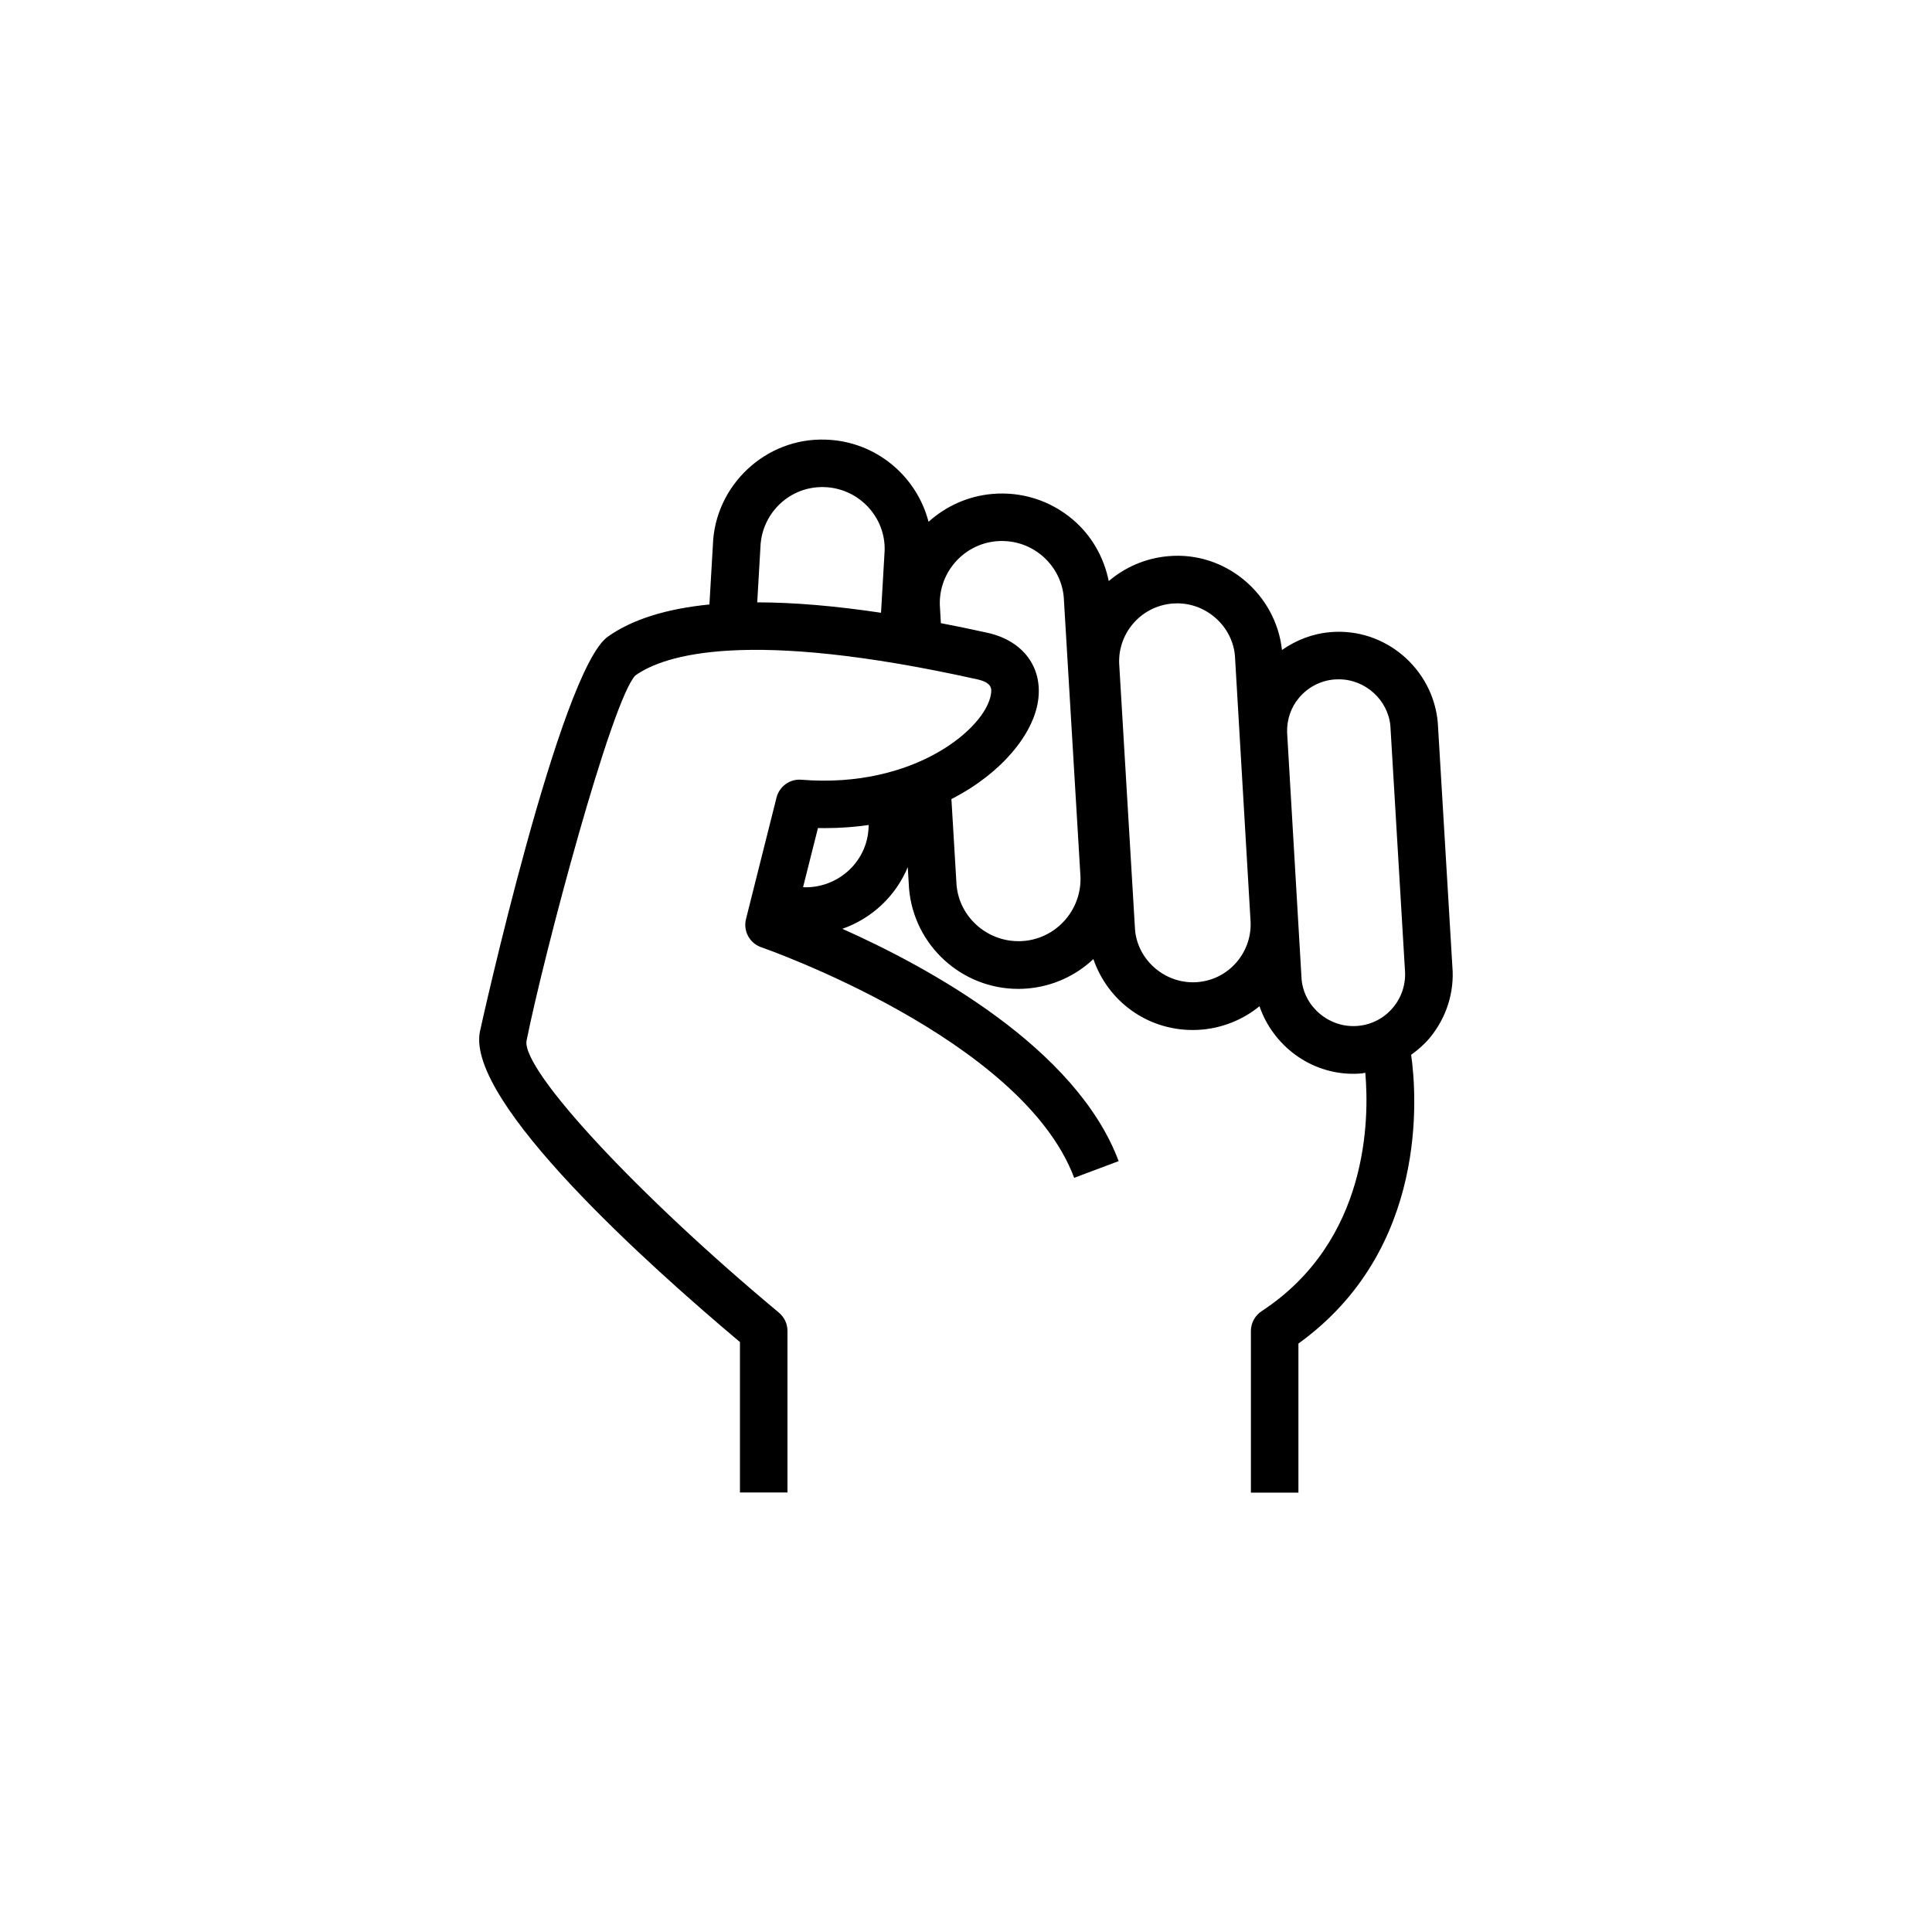
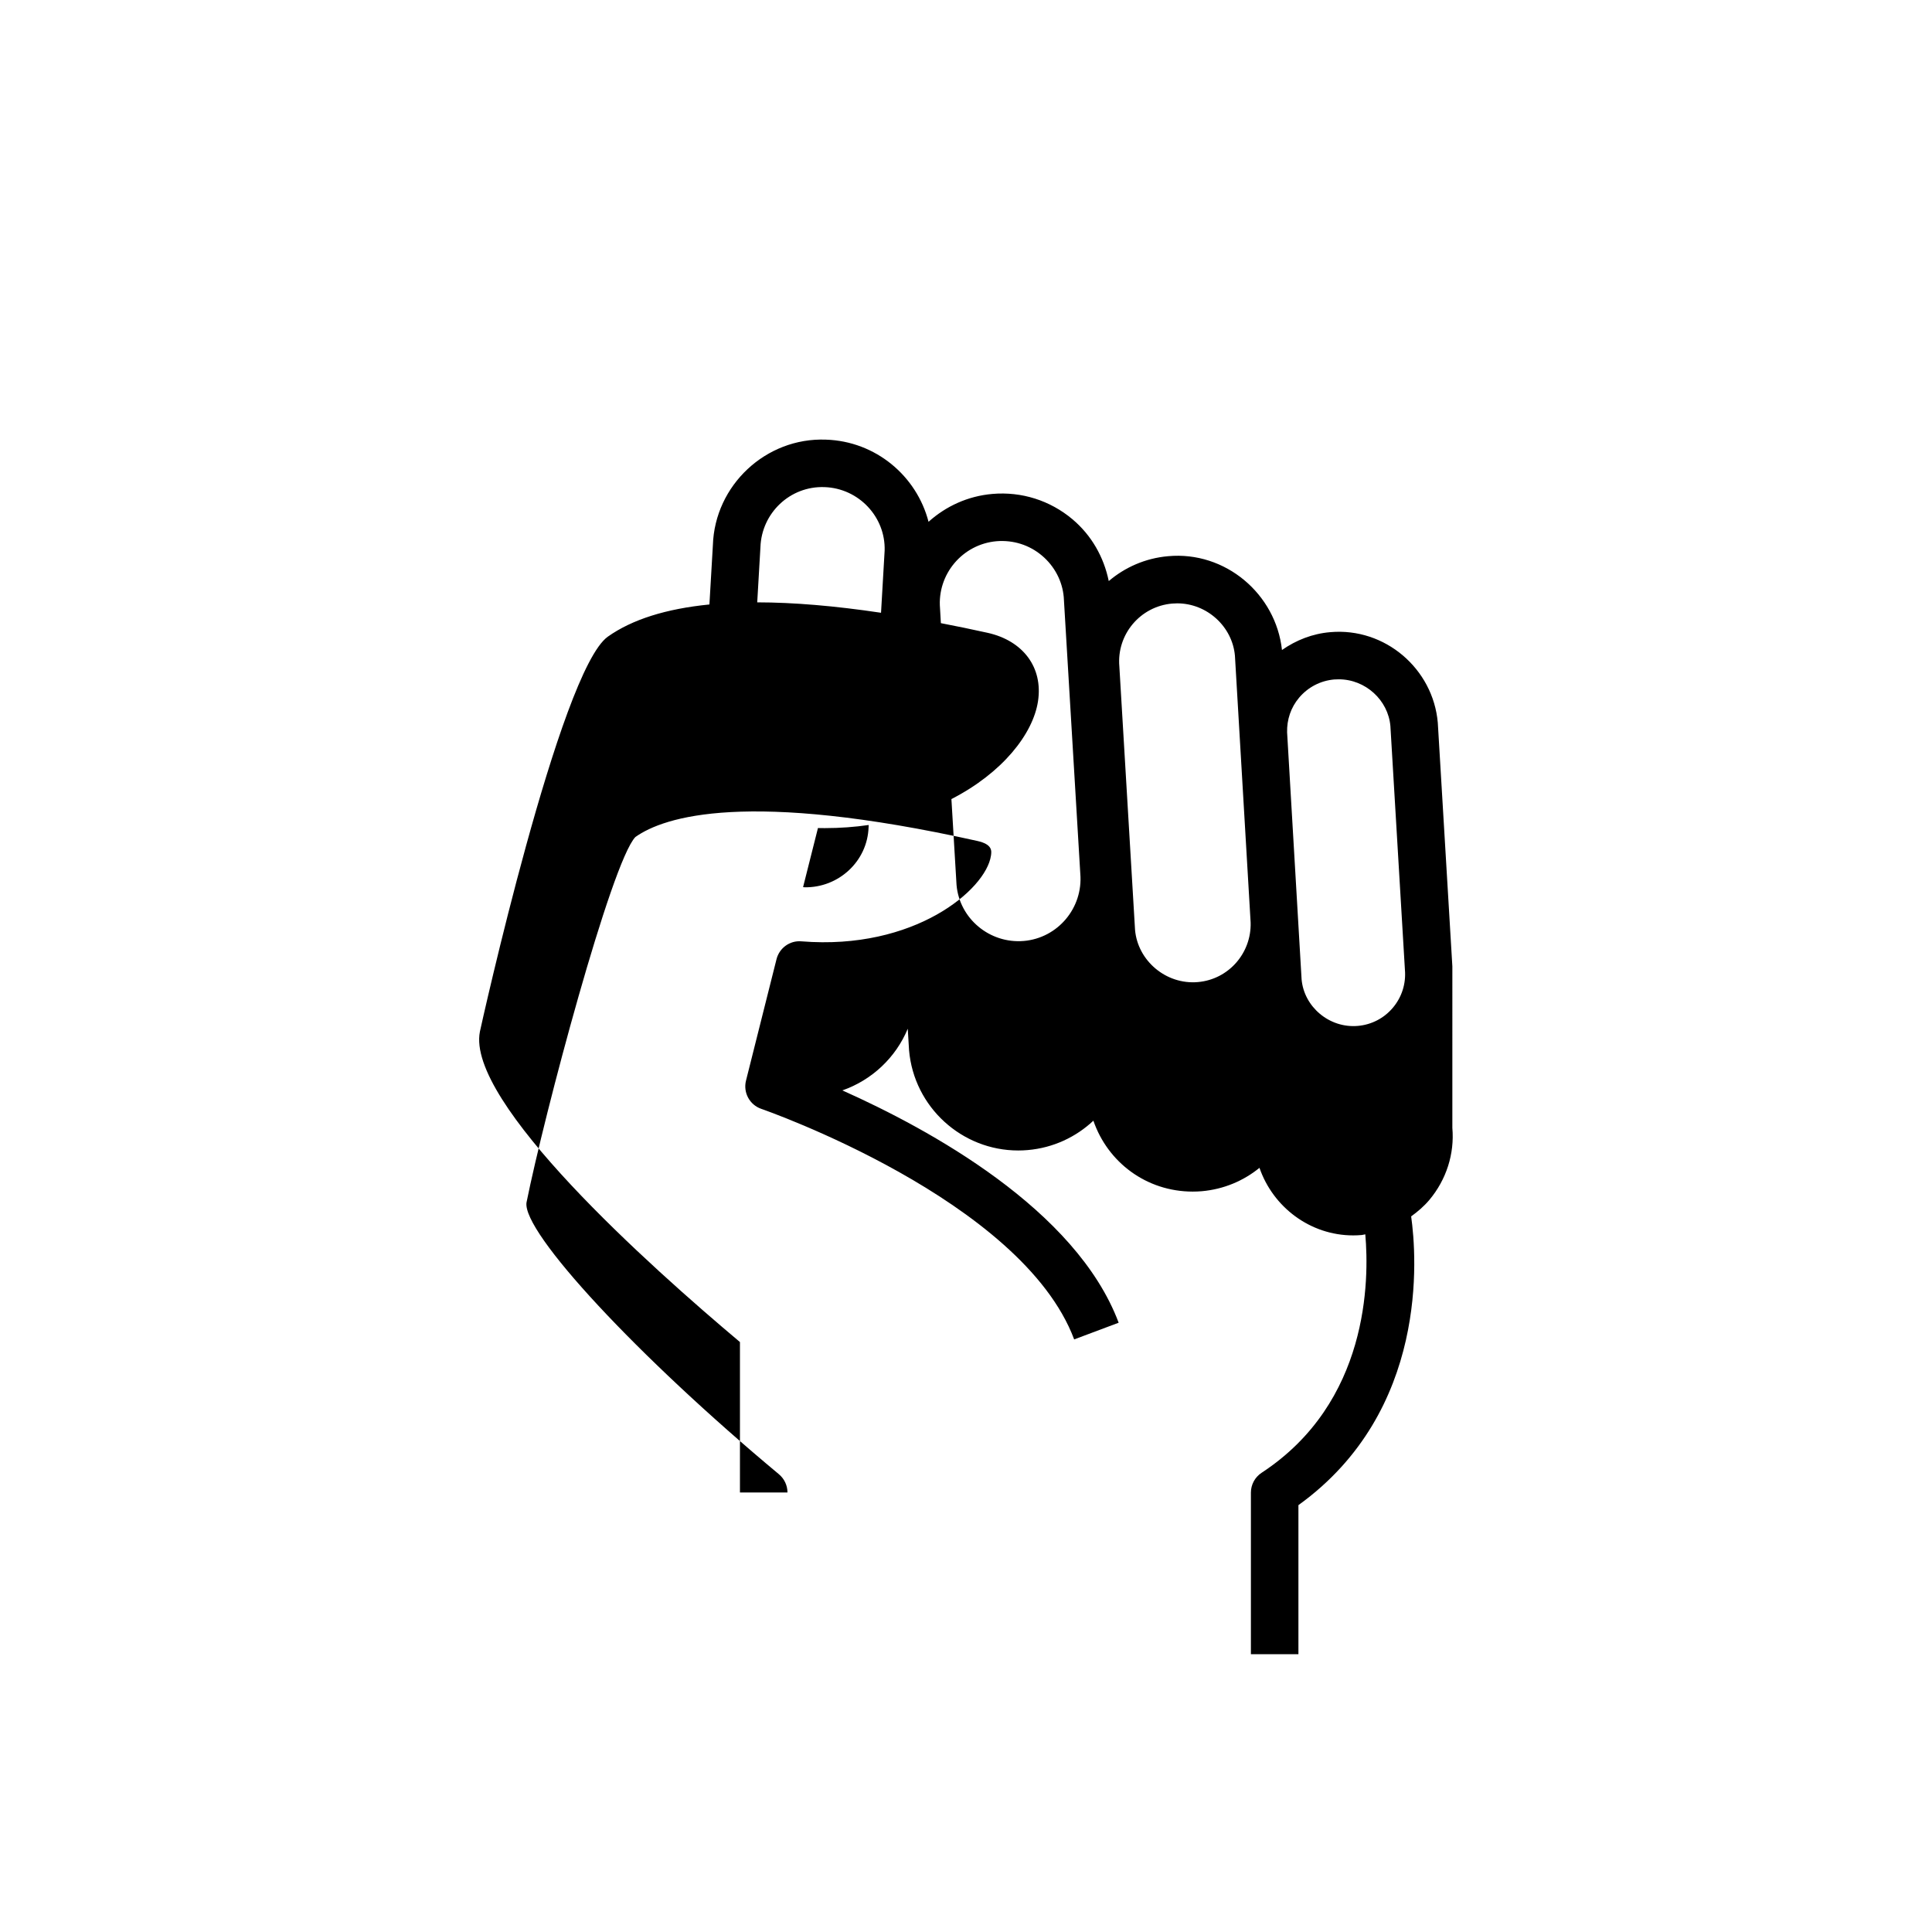
<svg xmlns="http://www.w3.org/2000/svg" fill="#000000" width="800px" height="800px" version="1.1" viewBox="144 144 512 512">
-   <path d="m528.89 400.09-3.859-64.566c-1.23-14.27-13.984-25.293-28.516-23.992-4.684 0.395-9.027 2.106-12.777 4.727-1.613-14.844-15.012-26.27-30.199-24.859-6.027 0.535-11.426 2.953-15.707 6.59-1.309-6.379-4.566-12.121-9.621-16.383-5.934-4.988-13.48-7.375-21.199-6.711-6.551 0.562-12.383 3.293-16.938 7.387-3.152-12.16-14.016-21.352-27.195-21.773-15.93-0.605-29.453 12.113-29.957 27.953l-0.918 15.73c-11.488 1.137-20.496 3.981-26.914 8.523-12.727 9.039-33.727 103.72-33.906 104.66-3.75 18.621 45.191 62.352 68.91 82.281v39.871h12.594v-42.824c0-1.875-0.836-3.637-2.266-4.836-37.371-31.125-68.016-64.094-66.895-72.004 4.644-23.125 22.48-90.172 28.848-96.863 7.656-5.441 29.605-12.535 90.586 1.027 4.102 0.906 3.84 2.66 3.648 3.941-1.34 8.957-20.262 25.09-50.219 22.672-3.062-0.273-5.863 1.762-6.609 4.746l-8.082 32.164c-0.797 3.176 0.969 6.43 4.062 7.488 0.684 0.23 69.012 24.051 82.906 61.094l11.789-4.422c-11.273-30.059-50.191-51.289-73.223-61.566 7.828-2.731 14.168-8.707 17.332-16.344l0.344 5.703c1.309 15.113 14.035 26.57 28.93 26.562 0.836 0 1.672-0.031 2.519-0.109 6.769-0.586 12.809-3.465 17.402-7.789 3.797 11.055 14.086 18.793 26.32 18.793 0.805 0 1.613-0.031 2.43-0.102 5.812-0.516 11.055-2.762 15.266-6.195 3.578 10.398 13.441 17.906 24.828 17.906 0.754 0 1.523-0.031 2.289-0.102 0.312-0.031 0.613-0.141 0.926-0.18 1.066 12.141 0.957 44.559-27.477 63.188-1.773 1.168-2.84 3.144-2.84 5.262v42.824h12.594v-39.508c34.613-24.93 31.355-66.027 29.875-76.52 1.742-1.258 3.394-2.672 4.816-4.352 4.539-5.422 6.695-12.254 6.102-19.094zm-166.4-127c9.078 0.293 16.223 7.91 15.949 16.828l-0.957 16.473c-12.254-1.832-23.184-2.75-32.809-2.762l0.848-14.59c0.293-9.078 7.859-16.281 16.969-15.949zm-5.281 106.05c-0.133-0.012-0.25-0.039-0.383-0.051l3.941-15.648c0.605 0.012 1.199 0.02 1.793 0.02 4.07 0 7.961-0.293 11.656-0.828l-0.031 0.574c-0.289 9.07-7.977 16.094-16.977 15.934zm58.09 14.227c-9.047 0.754-17.027-5.945-17.805-14.832l-1.359-22.773c13.473-6.902 21.645-17.242 22.953-25.957 1.34-8.898-3.91-16-13.371-18.105-4.254-0.945-8.344-1.785-12.375-2.559l-0.223-3.898c-0.785-9.027 5.945-17.027 14.984-17.816 4.402-0.352 8.645 0.969 12.012 3.797 3.367 2.832 5.43 6.812 5.793 11.023l4.383 73.285c0.766 9.07-5.953 17.062-14.992 17.836zm46.137 10.895c-8.445 0.727-15.93-5.684-16.637-13.836l-4.16-69.828c-0.734-8.465 5.551-15.922 13.996-16.645 0.441-0.039 0.898-0.059 1.34-0.059 7.91 0 14.629 6.176 15.297 13.895l4.16 70.695c0.234 8.078-5.832 15.082-13.996 15.777zm42.371 11.617c-7.559 0.637-14.238-5.09-14.871-12.352l-3.84-65.453c-0.082-3.344 0.988-6.57 3.164-9.16 2.367-2.801 5.672-4.535 9.34-4.848 0.402-0.031 0.805-0.039 1.199-0.039 7.062 0 13.078 5.512 13.672 12.395l3.848 64.59c0.312 3.656-0.816 7.227-3.176 10.027-2.352 2.805-5.668 4.527-9.336 4.84z" />
+   <path d="m528.89 400.09-3.859-64.566c-1.23-14.27-13.984-25.293-28.516-23.992-4.684 0.395-9.027 2.106-12.777 4.727-1.613-14.844-15.012-26.27-30.199-24.859-6.027 0.535-11.426 2.953-15.707 6.59-1.309-6.379-4.566-12.121-9.621-16.383-5.934-4.988-13.48-7.375-21.199-6.711-6.551 0.562-12.383 3.293-16.938 7.387-3.152-12.16-14.016-21.352-27.195-21.773-15.93-0.605-29.453 12.113-29.957 27.953l-0.918 15.73c-11.488 1.137-20.496 3.981-26.914 8.523-12.727 9.039-33.727 103.72-33.906 104.66-3.75 18.621 45.191 62.352 68.91 82.281v39.871h12.594c0-1.875-0.836-3.637-2.266-4.836-37.371-31.125-68.016-64.094-66.895-72.004 4.644-23.125 22.48-90.172 28.848-96.863 7.656-5.441 29.605-12.535 90.586 1.027 4.102 0.906 3.84 2.66 3.648 3.941-1.34 8.957-20.262 25.09-50.219 22.672-3.062-0.273-5.863 1.762-6.609 4.746l-8.082 32.164c-0.797 3.176 0.969 6.43 4.062 7.488 0.684 0.23 69.012 24.051 82.906 61.094l11.789-4.422c-11.273-30.059-50.191-51.289-73.223-61.566 7.828-2.731 14.168-8.707 17.332-16.344l0.344 5.703c1.309 15.113 14.035 26.57 28.93 26.562 0.836 0 1.672-0.031 2.519-0.109 6.769-0.586 12.809-3.465 17.402-7.789 3.797 11.055 14.086 18.793 26.32 18.793 0.805 0 1.613-0.031 2.43-0.102 5.812-0.516 11.055-2.762 15.266-6.195 3.578 10.398 13.441 17.906 24.828 17.906 0.754 0 1.523-0.031 2.289-0.102 0.312-0.031 0.613-0.141 0.926-0.18 1.066 12.141 0.957 44.559-27.477 63.188-1.773 1.168-2.84 3.144-2.84 5.262v42.824h12.594v-39.508c34.613-24.93 31.355-66.027 29.875-76.52 1.742-1.258 3.394-2.672 4.816-4.352 4.539-5.422 6.695-12.254 6.102-19.094zm-166.4-127c9.078 0.293 16.223 7.91 15.949 16.828l-0.957 16.473c-12.254-1.832-23.184-2.75-32.809-2.762l0.848-14.59c0.293-9.078 7.859-16.281 16.969-15.949zm-5.281 106.05c-0.133-0.012-0.25-0.039-0.383-0.051l3.941-15.648c0.605 0.012 1.199 0.02 1.793 0.02 4.07 0 7.961-0.293 11.656-0.828l-0.031 0.574c-0.289 9.07-7.977 16.094-16.977 15.934zm58.09 14.227c-9.047 0.754-17.027-5.945-17.805-14.832l-1.359-22.773c13.473-6.902 21.645-17.242 22.953-25.957 1.34-8.898-3.91-16-13.371-18.105-4.254-0.945-8.344-1.785-12.375-2.559l-0.223-3.898c-0.785-9.027 5.945-17.027 14.984-17.816 4.402-0.352 8.645 0.969 12.012 3.797 3.367 2.832 5.43 6.812 5.793 11.023l4.383 73.285c0.766 9.07-5.953 17.062-14.992 17.836zm46.137 10.895c-8.445 0.727-15.93-5.684-16.637-13.836l-4.16-69.828c-0.734-8.465 5.551-15.922 13.996-16.645 0.441-0.039 0.898-0.059 1.34-0.059 7.91 0 14.629 6.176 15.297 13.895l4.16 70.695c0.234 8.078-5.832 15.082-13.996 15.777zm42.371 11.617c-7.559 0.637-14.238-5.09-14.871-12.352l-3.84-65.453c-0.082-3.344 0.988-6.57 3.164-9.16 2.367-2.801 5.672-4.535 9.34-4.848 0.402-0.031 0.805-0.039 1.199-0.039 7.062 0 13.078 5.512 13.672 12.395l3.848 64.59c0.312 3.656-0.816 7.227-3.176 10.027-2.352 2.805-5.668 4.527-9.336 4.84z" />
</svg>